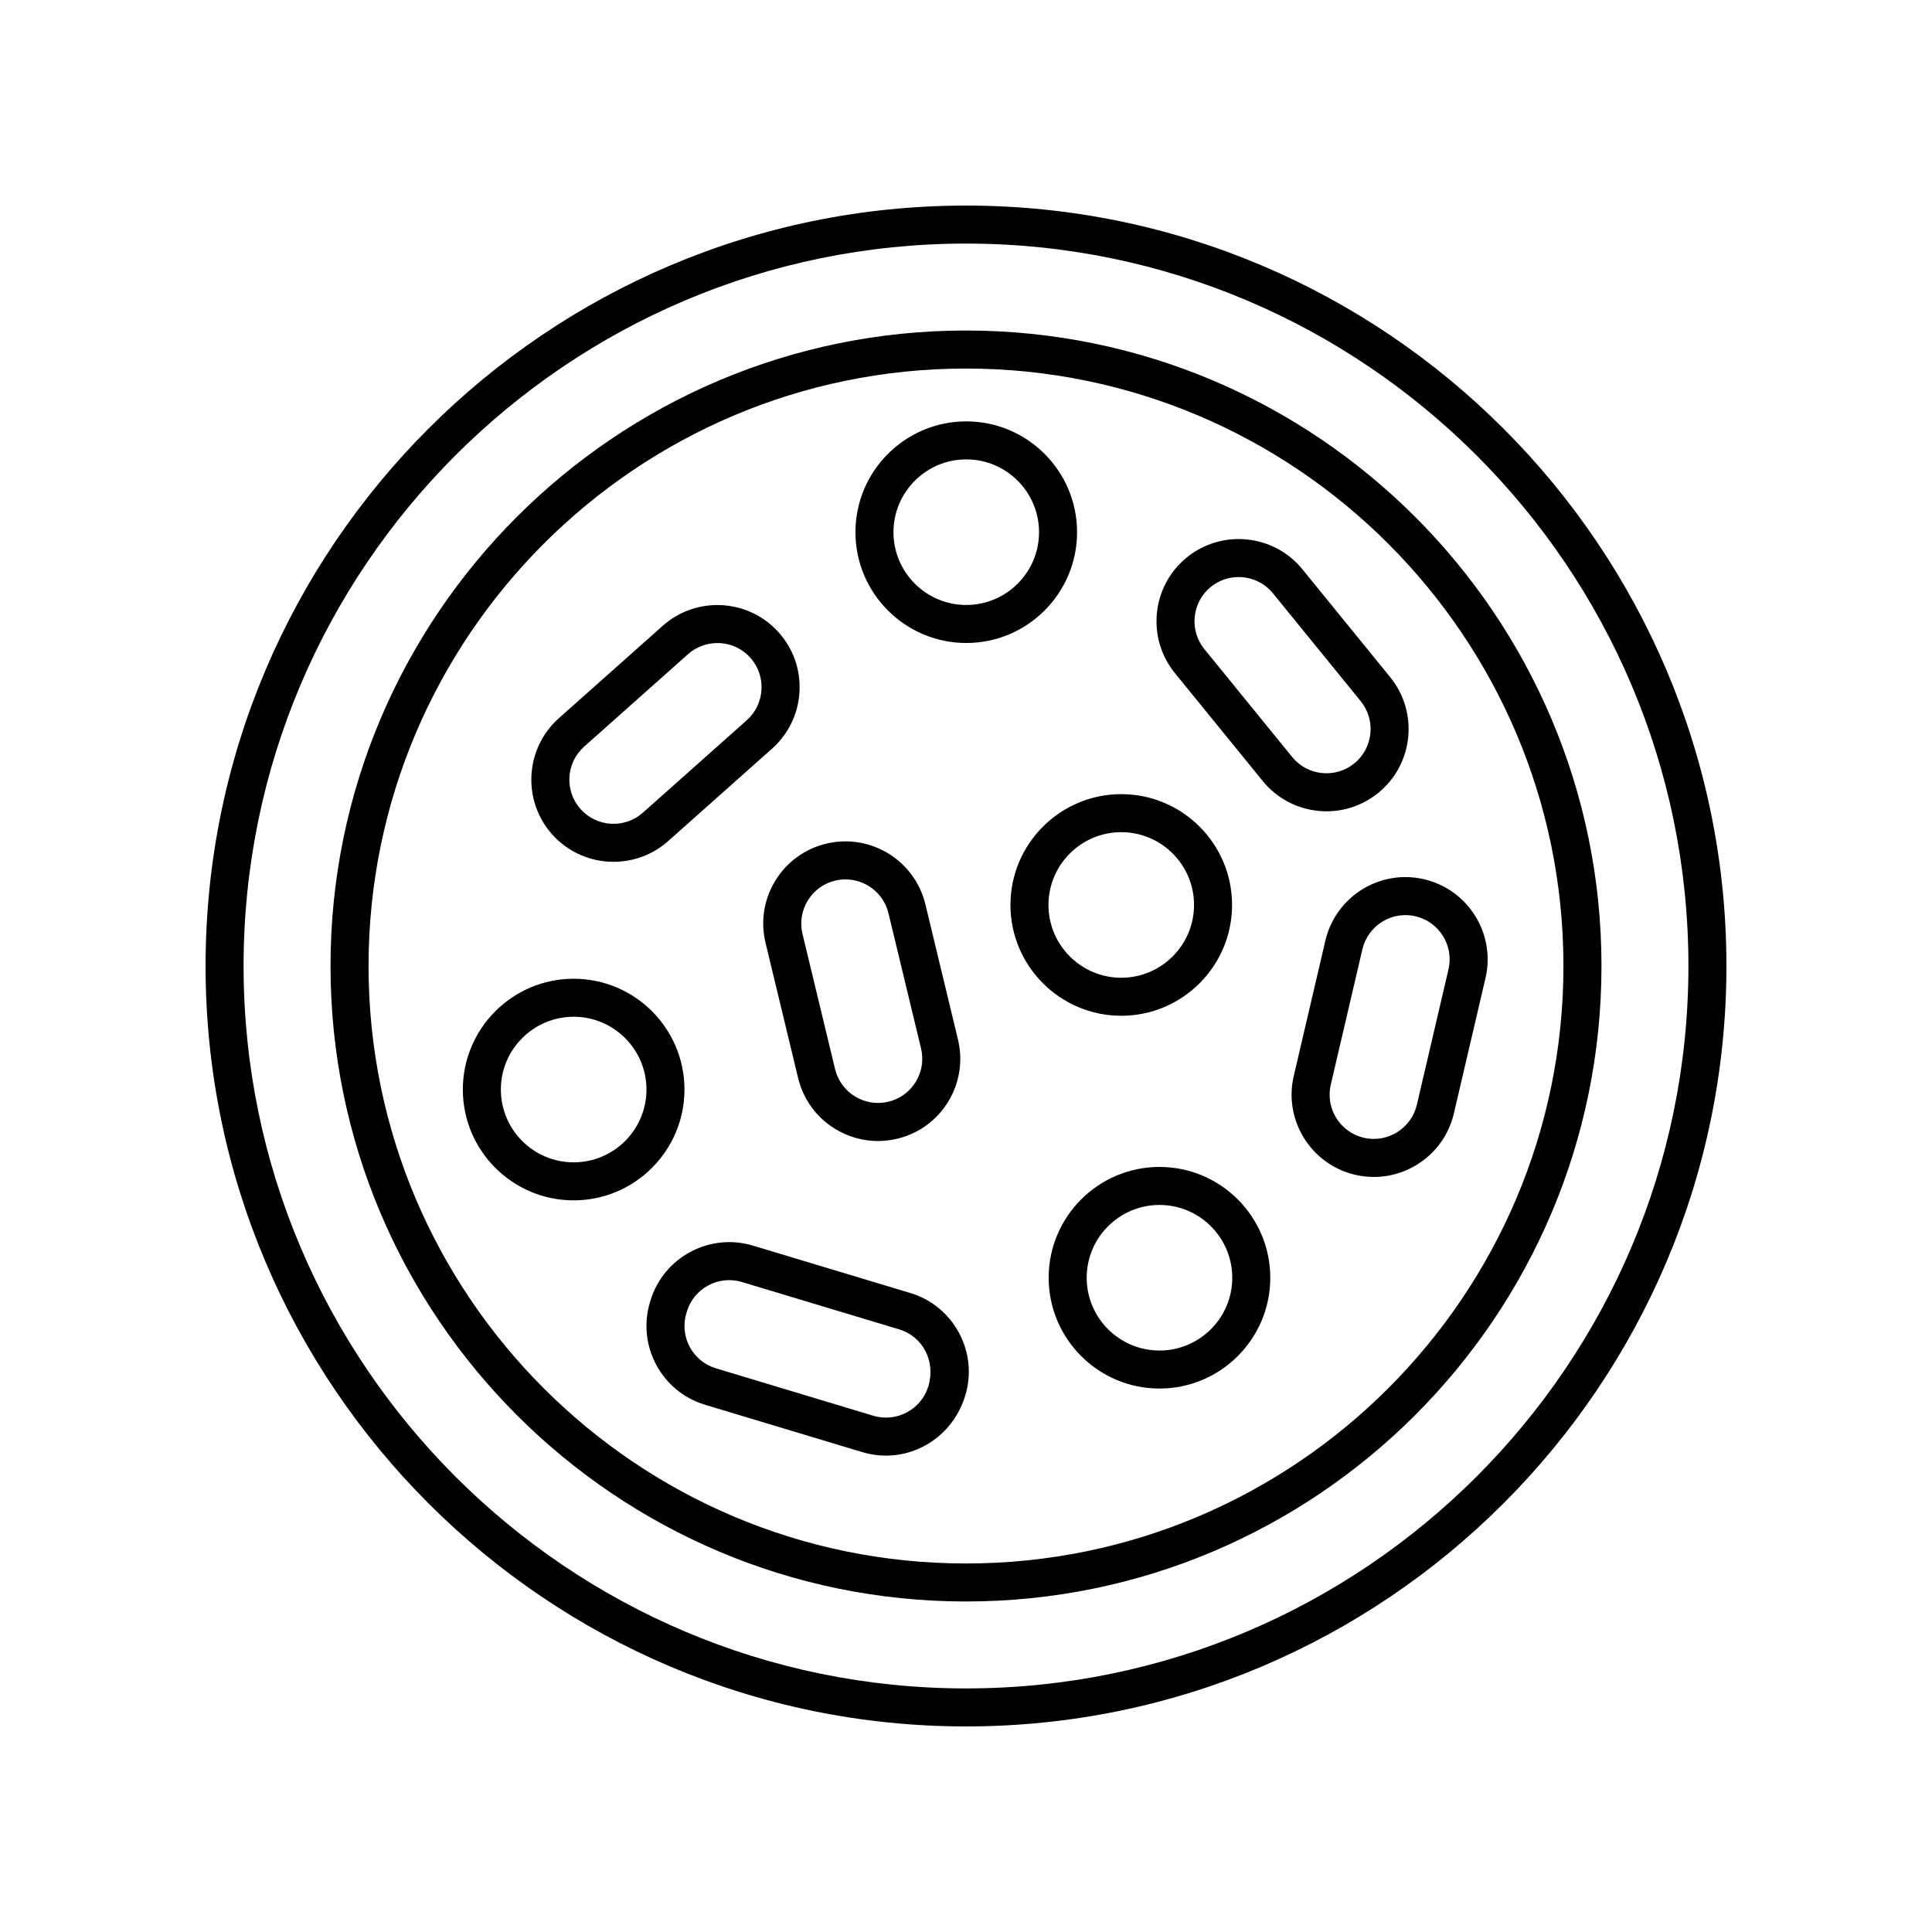
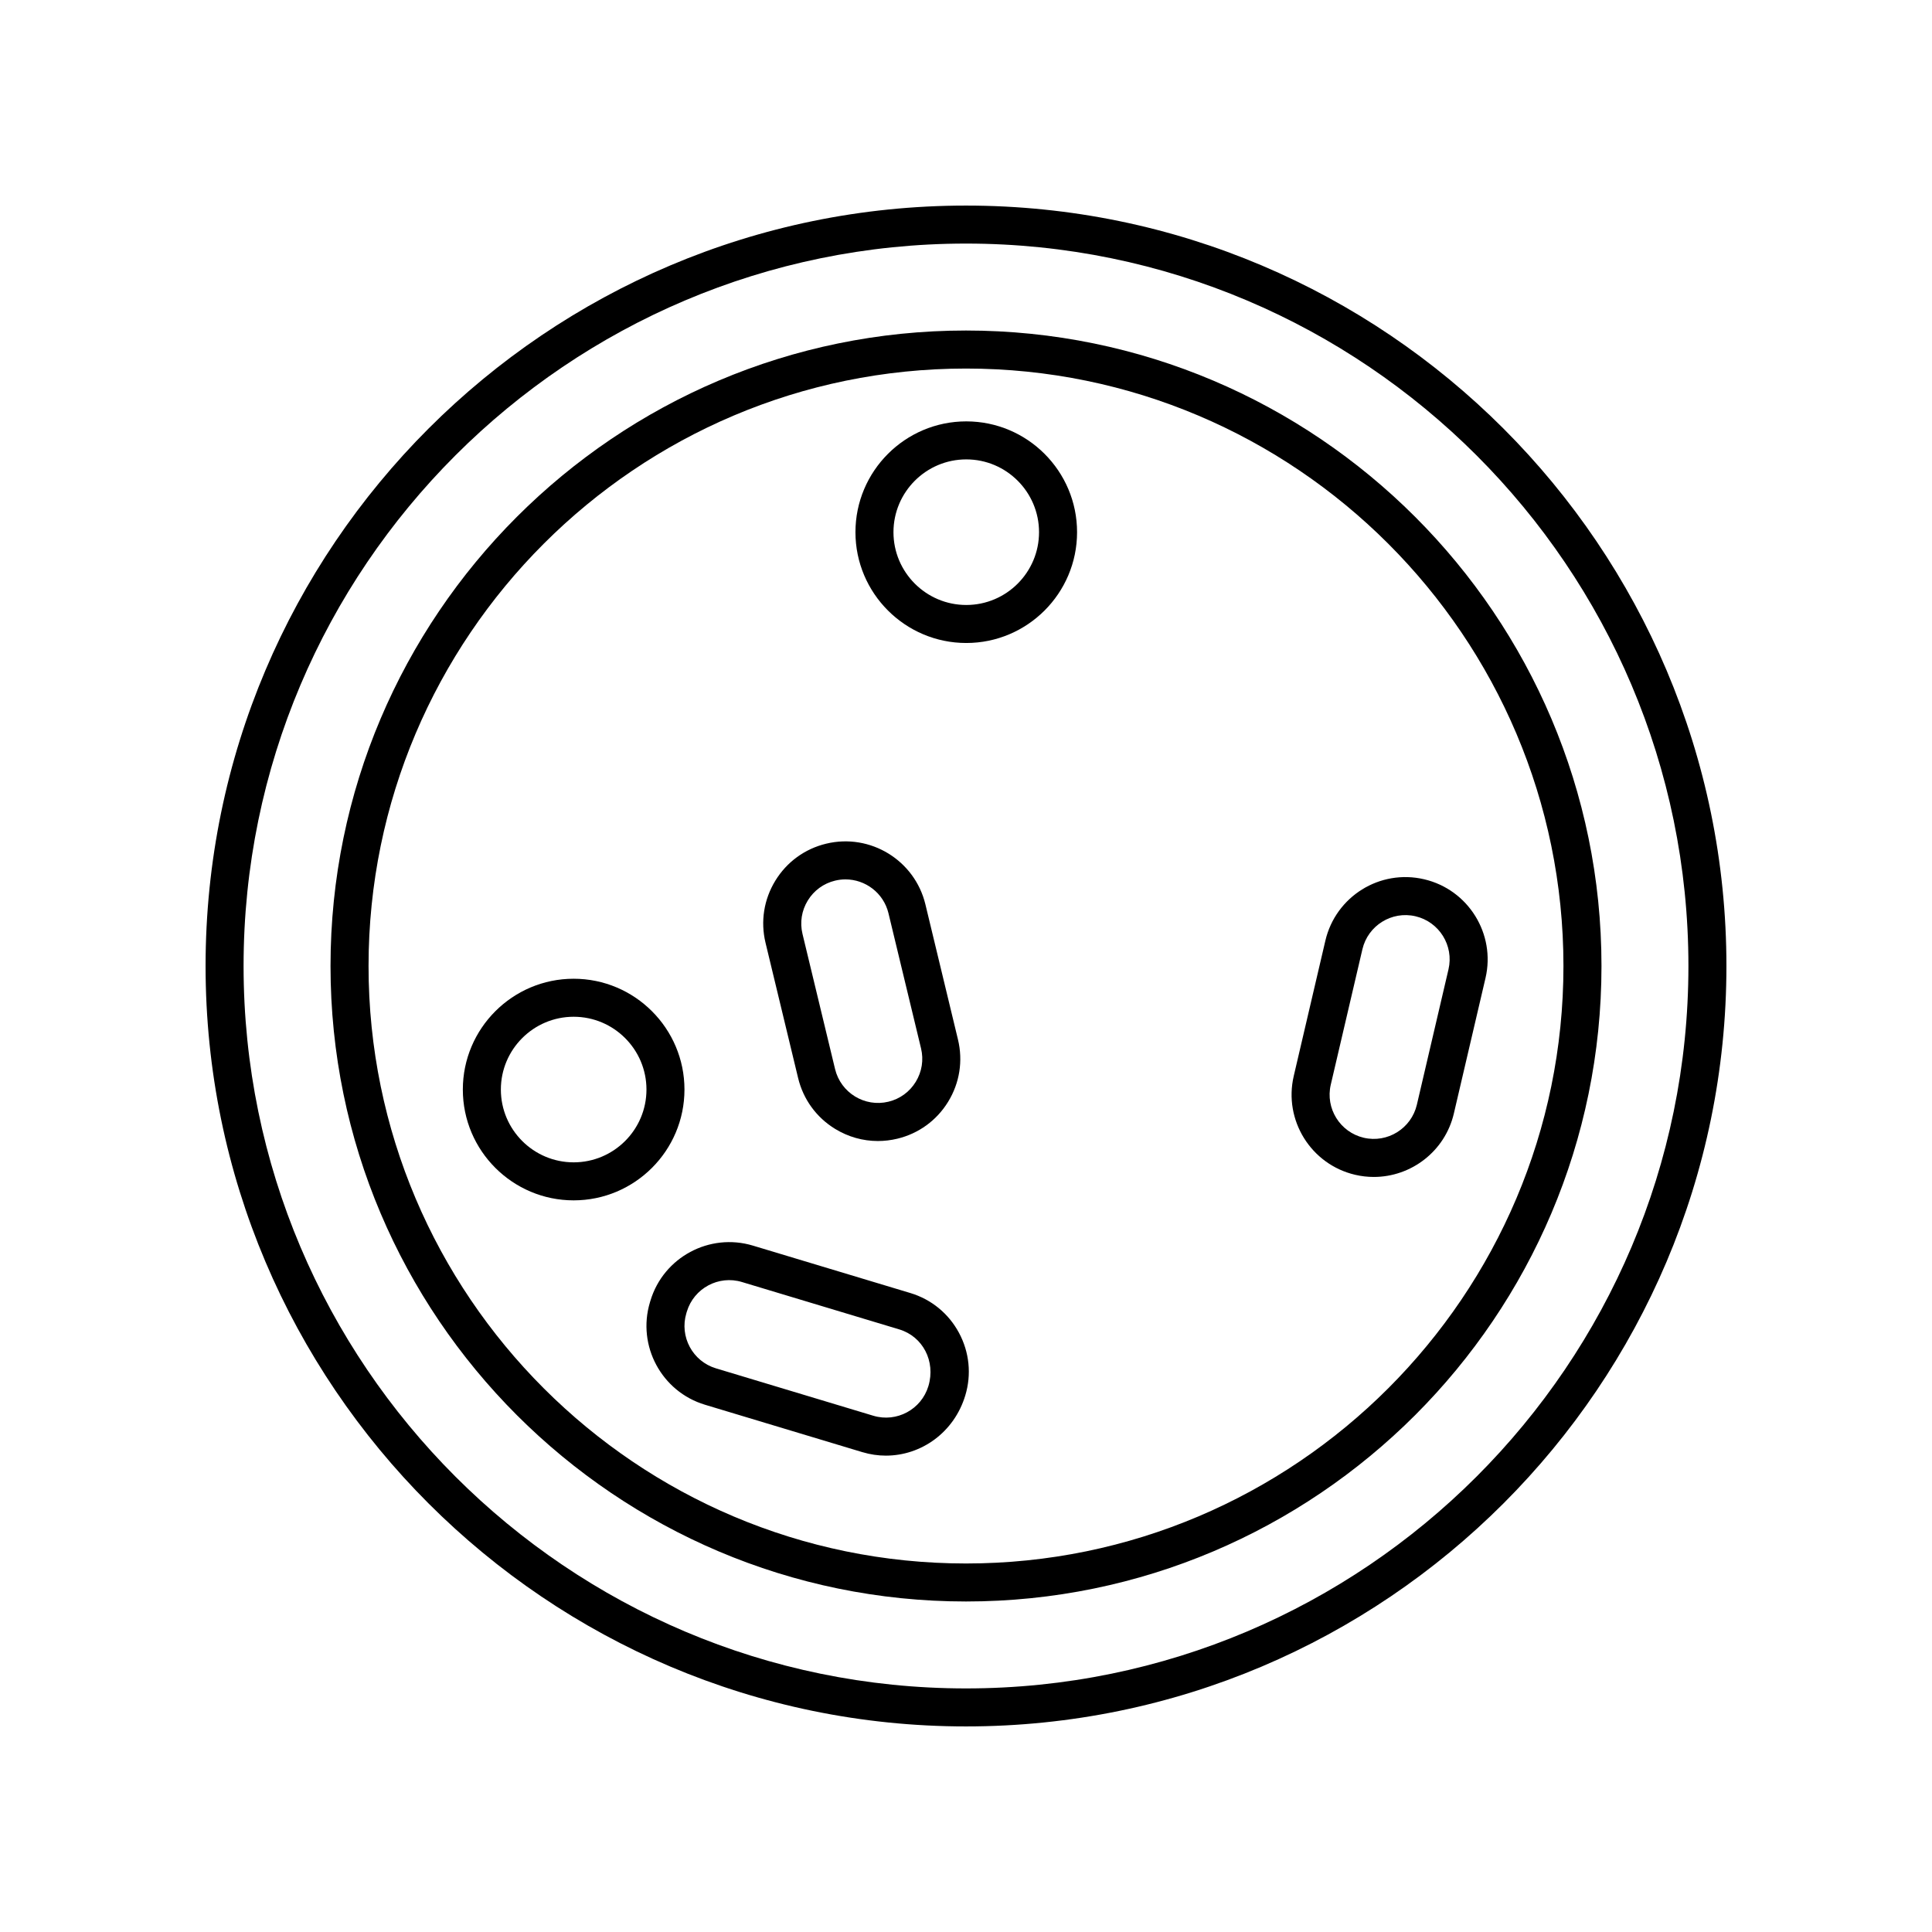
<svg xmlns="http://www.w3.org/2000/svg" fill="#000000" width="800px" height="800px" version="1.1" viewBox="144 144 512 512">
  <g>
    <path d="m400 601.52c111.12 0 201.52-90.402 201.52-201.52s-90.406-201.52-201.52-201.52c-111.12 0-201.52 90.402-201.52 201.52s90.402 201.52 201.52 201.52zm0-392.97c105.56 0 191.45 85.883 191.45 191.45-0.004 105.56-85.887 191.45-191.45 191.45-105.57 0-191.45-85.883-191.45-191.45 0-105.57 85.883-191.45 191.45-191.45z" />
    <path d="m400 568.41c92.859 0 168.41-75.551 168.41-168.41s-75.547-168.41-168.41-168.41c-92.863 0-168.41 75.547-168.41 168.41 0 92.859 75.547 168.41 168.41 168.41zm0-326.74c87.305 0 158.33 71.027 158.33 158.33-0.004 87.309-71.027 158.34-158.33 158.34-87.309 0-158.33-71.027-158.33-158.33 0-87.309 71.023-158.34 158.33-158.34z" />
    <path d="m349.47 377.39c-3.039 4.965-3.961 10.816-2.594 16.477l8.633 35.824c1.363 5.656 4.852 10.449 9.816 13.484 3.465 2.117 7.359 3.207 11.32 3.207 1.719 0 3.445-0.203 5.152-0.613 5.656-1.363 10.445-4.848 13.48-9.812 3.039-4.965 3.961-10.816 2.594-16.477l-8.633-35.824c-2.82-11.676-14.602-18.895-26.289-16.074-5.656 1.359-10.445 4.844-13.48 9.809zm8.598 5.258c1.629-2.668 4.207-4.543 7.246-5.273 0.922-0.223 1.84-0.328 2.746-0.328 5.285 0 10.098 3.609 11.391 8.965l8.633 35.824c0.734 3.039 0.234 6.188-1.398 8.855-1.629 2.668-4.207 4.543-7.246 5.273-6.289 1.52-12.621-2.363-14.137-8.641l-8.633-35.824c-0.734-3.039-0.234-6.184 1.398-8.852z" />
-     <path d="m478.62 350.96c3.672 4.516 8.879 7.328 14.672 7.926 0.758 0.078 1.516 0.117 2.269 0.117 4.988 0 9.785-1.699 13.707-4.891v0.004c9.32-7.582 10.734-21.332 3.152-30.656l-23.258-28.582c-7.578-9.316-21.332-10.727-30.656-3.148-9.312 7.586-10.727 21.336-3.144 30.652zm-13.754-51.414c2.168-1.766 4.781-2.621 7.379-2.621 3.41 0 6.789 1.477 9.102 4.316l23.258 28.578c4.074 5.012 3.312 12.402-1.699 16.48v0.004c-2.43 1.973-5.473 2.875-8.59 2.562-3.109-0.32-5.914-1.832-7.887-4.262l-23.258-28.582c-4.07-5.008-3.312-12.402 1.695-16.477z" />
    <path d="m495.24 393.27-8.383 35.883c-2.734 11.699 4.562 23.438 16.262 26.176 1.664 0.391 3.32 0.574 4.953 0.574 9.895 0 18.875-6.797 21.219-16.832l8.383-35.883c2.731-11.699-4.566-23.438-16.262-26.172-11.746-2.754-23.434 4.562-26.172 16.254zm32.625 7.621-8.383 35.883c-1.477 6.281-7.773 10.207-14.07 8.742-6.289-1.473-10.215-7.785-8.742-14.07l8.383-35.883c1.473-6.289 7.773-10.215 14.07-8.742 6.289 1.473 10.211 7.785 8.742 14.07z" />
    <path d="m385.23 486.66-41.707-12.562c-11.492-3.457-23.676 3.074-27.145 14.578 0 0-0.133 0.445-0.137 0.449-3.457 11.504 3.078 23.684 14.582 27.145l41.707 12.562c2.078 0.625 4.172 0.926 6.238 0.926 9.379 0 18.09-6.16 21.043-15.953 1.68-5.57 1.082-11.465-1.672-16.59-2.75-5.129-7.336-8.879-12.91-10.555zm4.801 24.684c-1.871 6.188-8.414 9.699-14.598 7.84l-41.707-12.562c-6.18-1.863-9.699-8.41-7.832-14.605l0.129-0.434c1.871-6.188 8.414-9.707 14.598-7.836l41.707 12.562c6.18 1.863 9.695 8.406 7.703 15.035z" />
-     <path d="m306.6 372.39c5.156 0 10.328-1.812 14.477-5.5l27.527-24.492c4.348-3.871 6.926-9.199 7.266-15.008 0.34-5.809-1.605-11.406-5.473-15.754v-0.004c-7.988-8.973-21.785-9.77-30.766-1.793l-27.527 24.496c-8.973 7.988-9.781 21.785-1.797 30.766 4.305 4.828 10.285 7.289 16.293 7.289zm-7.793-30.527 27.523-24.496c2.231-1.98 5.012-2.953 7.785-2.953 3.227 0 6.445 1.324 8.758 3.918 4.289 4.828 3.856 12.242-0.969 16.539l-27.527 24.492c-4.832 4.297-12.242 3.856-16.535-0.961-4.293-4.828-3.863-12.246 0.965-16.539z" />
-     <path d="m411.78 383.82c0 16.195 13.176 29.367 29.367 29.367 16.191 0 29.363-13.172 29.363-29.367 0-16.191-13.172-29.363-29.363-29.363-16.191-0.004-29.367 13.172-29.367 29.363zm29.367-19.289c10.633 0 19.285 8.652 19.285 19.289s-8.652 19.293-19.285 19.293c-10.637 0-19.293-8.652-19.293-19.293 0-10.637 8.656-19.289 19.293-19.289z" />
    <path d="m325.39 432.74c0-16.191-13.176-29.363-29.367-29.363s-29.367 13.172-29.367 29.363c0 16.195 13.176 29.367 29.367 29.367s29.367-13.172 29.367-29.367zm-48.656 0c0-10.637 8.652-19.289 19.293-19.289 10.637 0 19.293 8.652 19.293 19.289s-8.652 19.293-19.293 19.293-19.293-8.656-19.293-19.293z" />
    <path d="m400.07 314.4c16.191 0 29.363-13.172 29.363-29.363 0-16.195-13.172-29.367-29.363-29.367s-29.367 13.172-29.367 29.367c0 16.188 13.176 29.363 29.367 29.363zm0-48.656c10.637 0 19.285 8.652 19.285 19.293 0 10.637-8.648 19.289-19.285 19.289-10.637 0-19.293-8.652-19.293-19.289 0.004-10.641 8.656-19.293 19.293-19.293z" />
-     <path d="m451.27 453.25c-16.191 0-29.363 13.172-29.363 29.367 0 16.191 13.172 29.363 29.363 29.363 16.191 0 29.367-13.172 29.367-29.363 0-16.195-13.176-29.367-29.367-29.367zm0 48.656c-10.633 0-19.285-8.652-19.285-19.289 0-10.637 8.652-19.293 19.285-19.293 10.637 0 19.293 8.652 19.293 19.293 0 10.637-8.656 19.289-19.293 19.289z" />
  </g>
</svg>